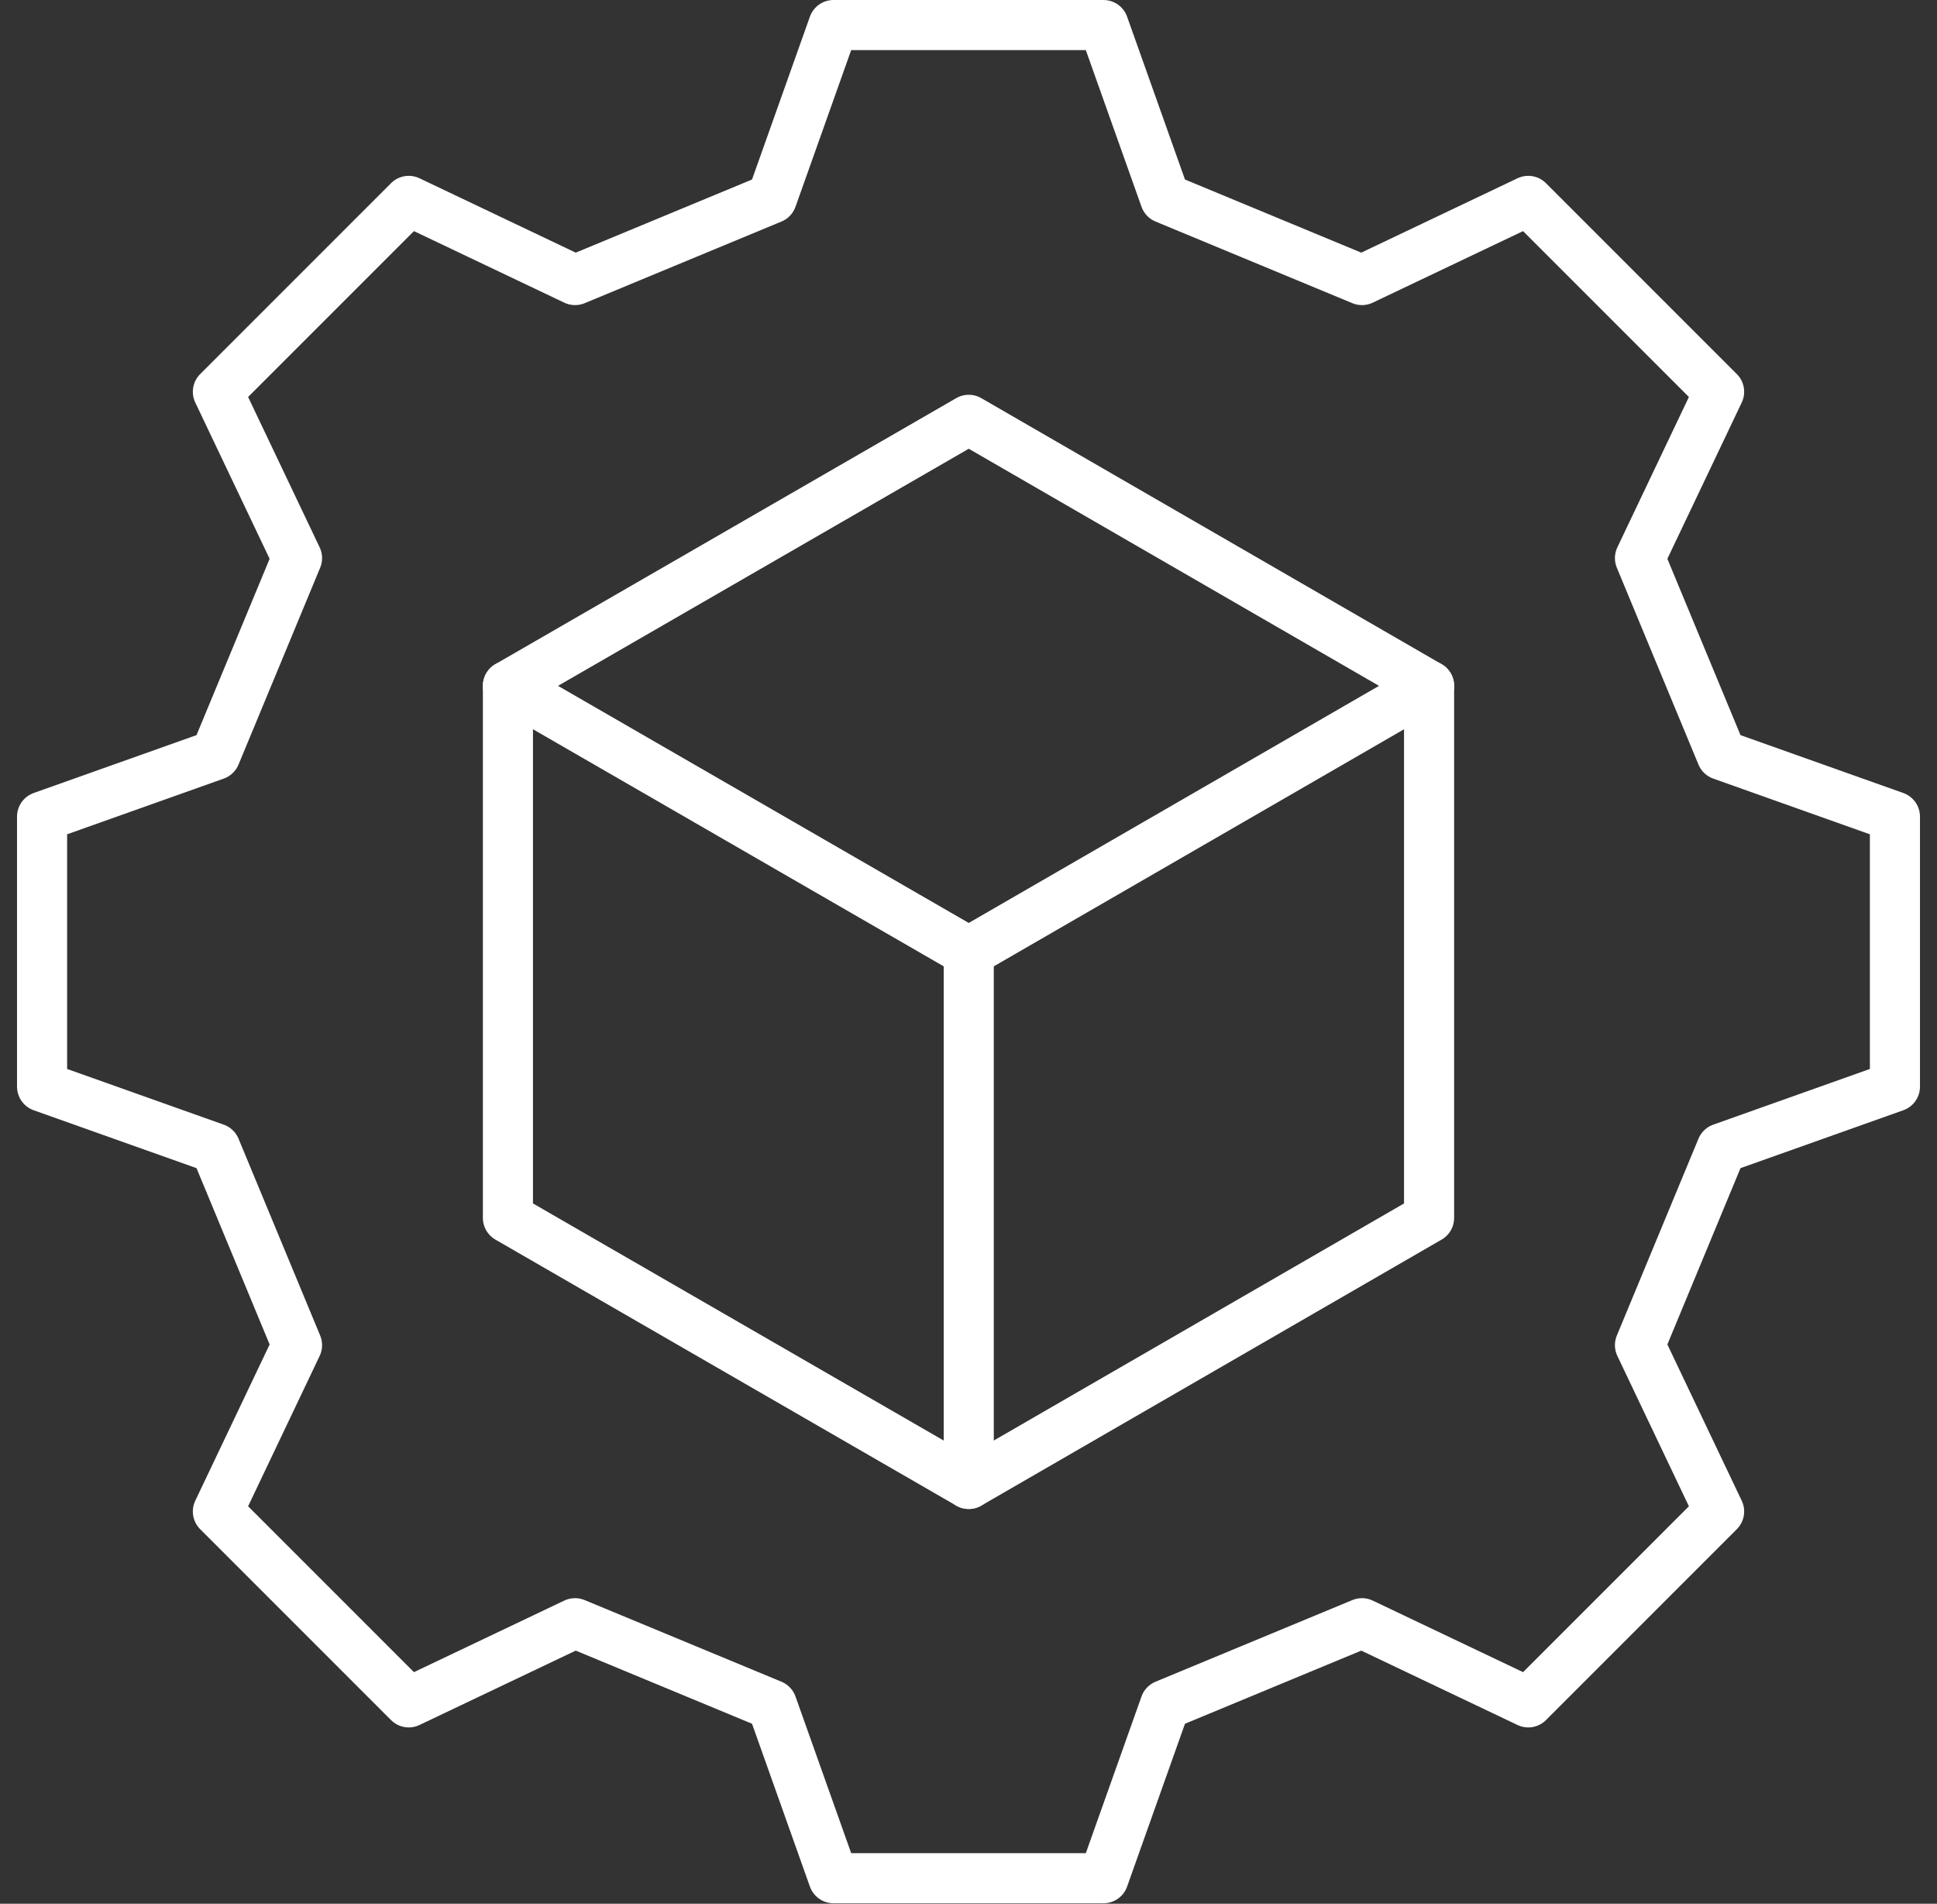
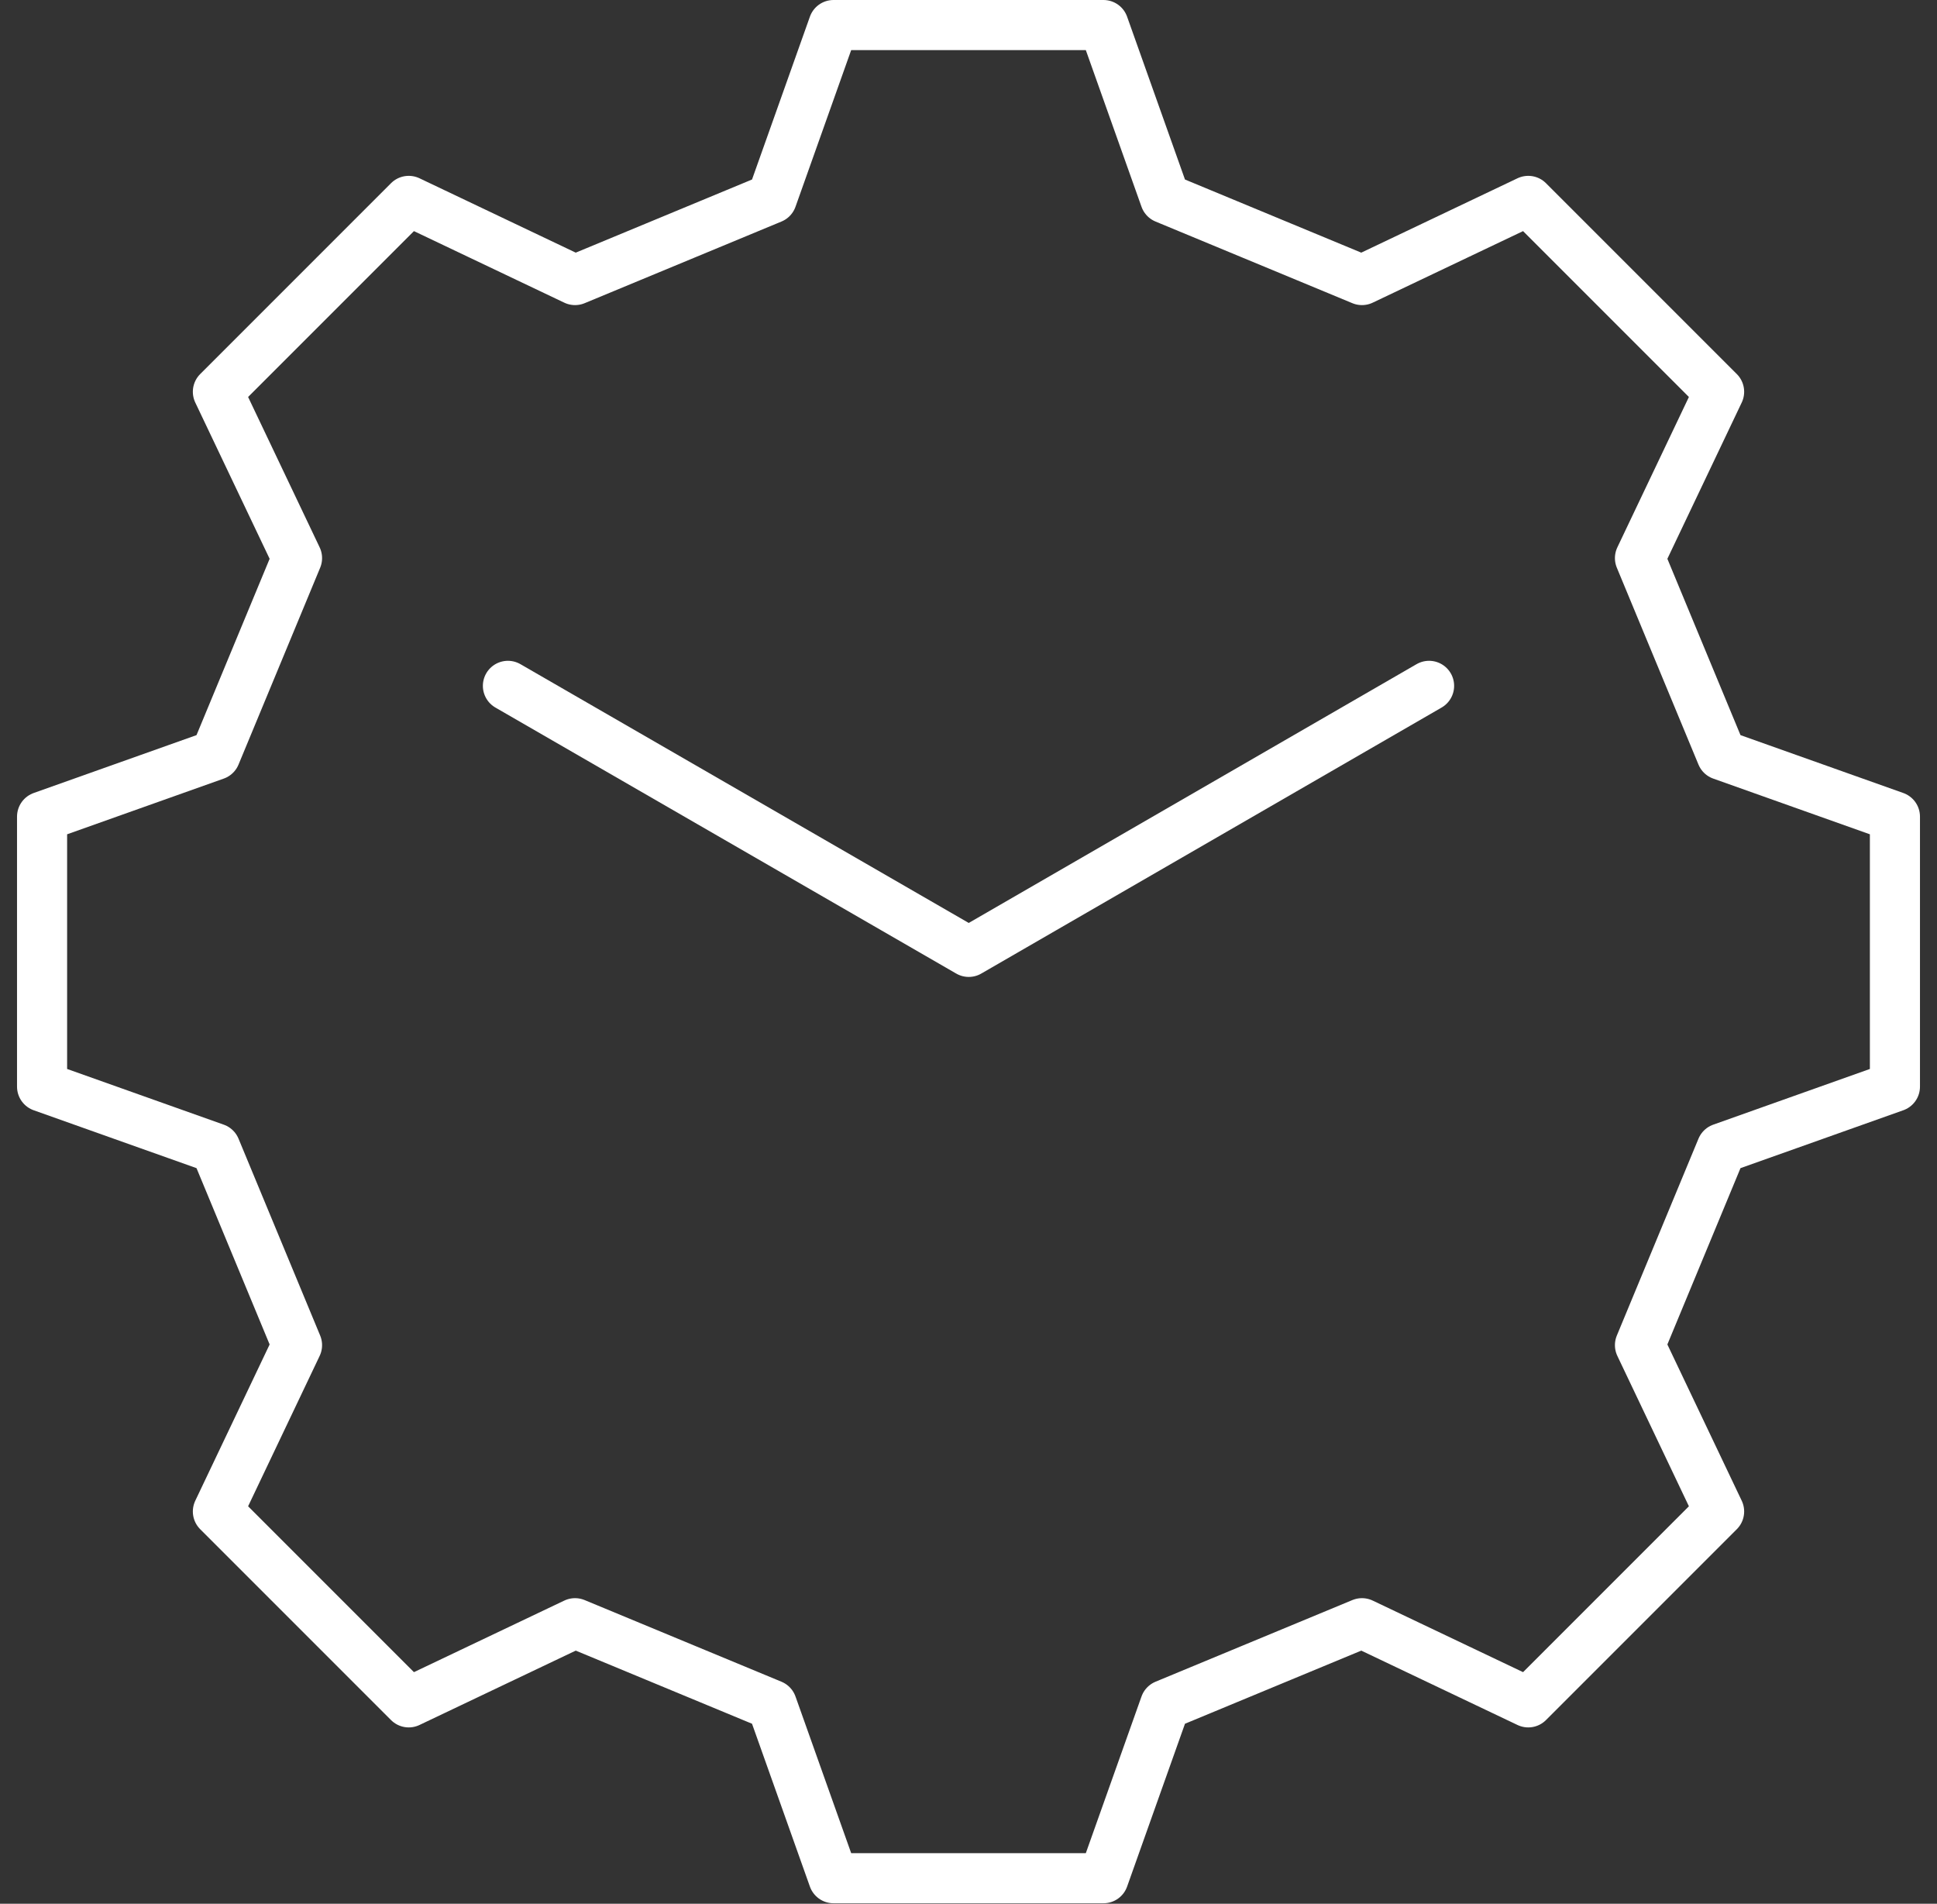
<svg xmlns="http://www.w3.org/2000/svg" id="Ebene_3" data-name="Ebene 3" viewBox="0 0 38.67 38">
  <rect x="0" y="0" width="38.67" height="38" fill="#333333" stroke="none" />
  <defs>
    <style>
      .cls-1 {
        fill: none;
        stroke: #fff;
        stroke-linecap: round;
        stroke-linejoin: round;
      }
    </style>
  </defs>
  <path class="cls-1" d="M22.03.5l1.23,3.46,3.93,1.63,3.32-1.58,3.81,3.81-1.58,3.32c.65,1.57.98,2.36,1.63,3.93l3.46,1.23v5.39l-3.46,1.23-1.63,3.93,1.58,3.32-3.81,3.81-3.32-1.58c-1.57.65-2.36.98-3.93,1.63l-1.23,3.46h-5.39l-1.23-3.46-3.93-1.63-3.32,1.58-3.81-3.81,1.58-3.32-1.63-3.93-3.46-1.23v-5.39l3.46-1.23c.65-1.57.98-2.36,1.63-3.93l-1.58-3.32q1.9-1.9,3.81-3.81l3.32,1.58c1.57-.65,2.36-.98,3.93-1.63l1.23-3.46h5.39Z" />
  <g>
-     <polygon class="cls-1" points="28.53 24.31 28.53 13.69 19.34 8.38 10.14 13.69 10.14 24.31 19.34 29.62 28.53 24.31" />
    <polyline class="cls-1" points="10.14 13.69 19.34 19 28.53 13.69" />
-     <line class="cls-1" x1="19.34" y1="29.62" x2="19.34" y2="19" />
  </g>
</svg>